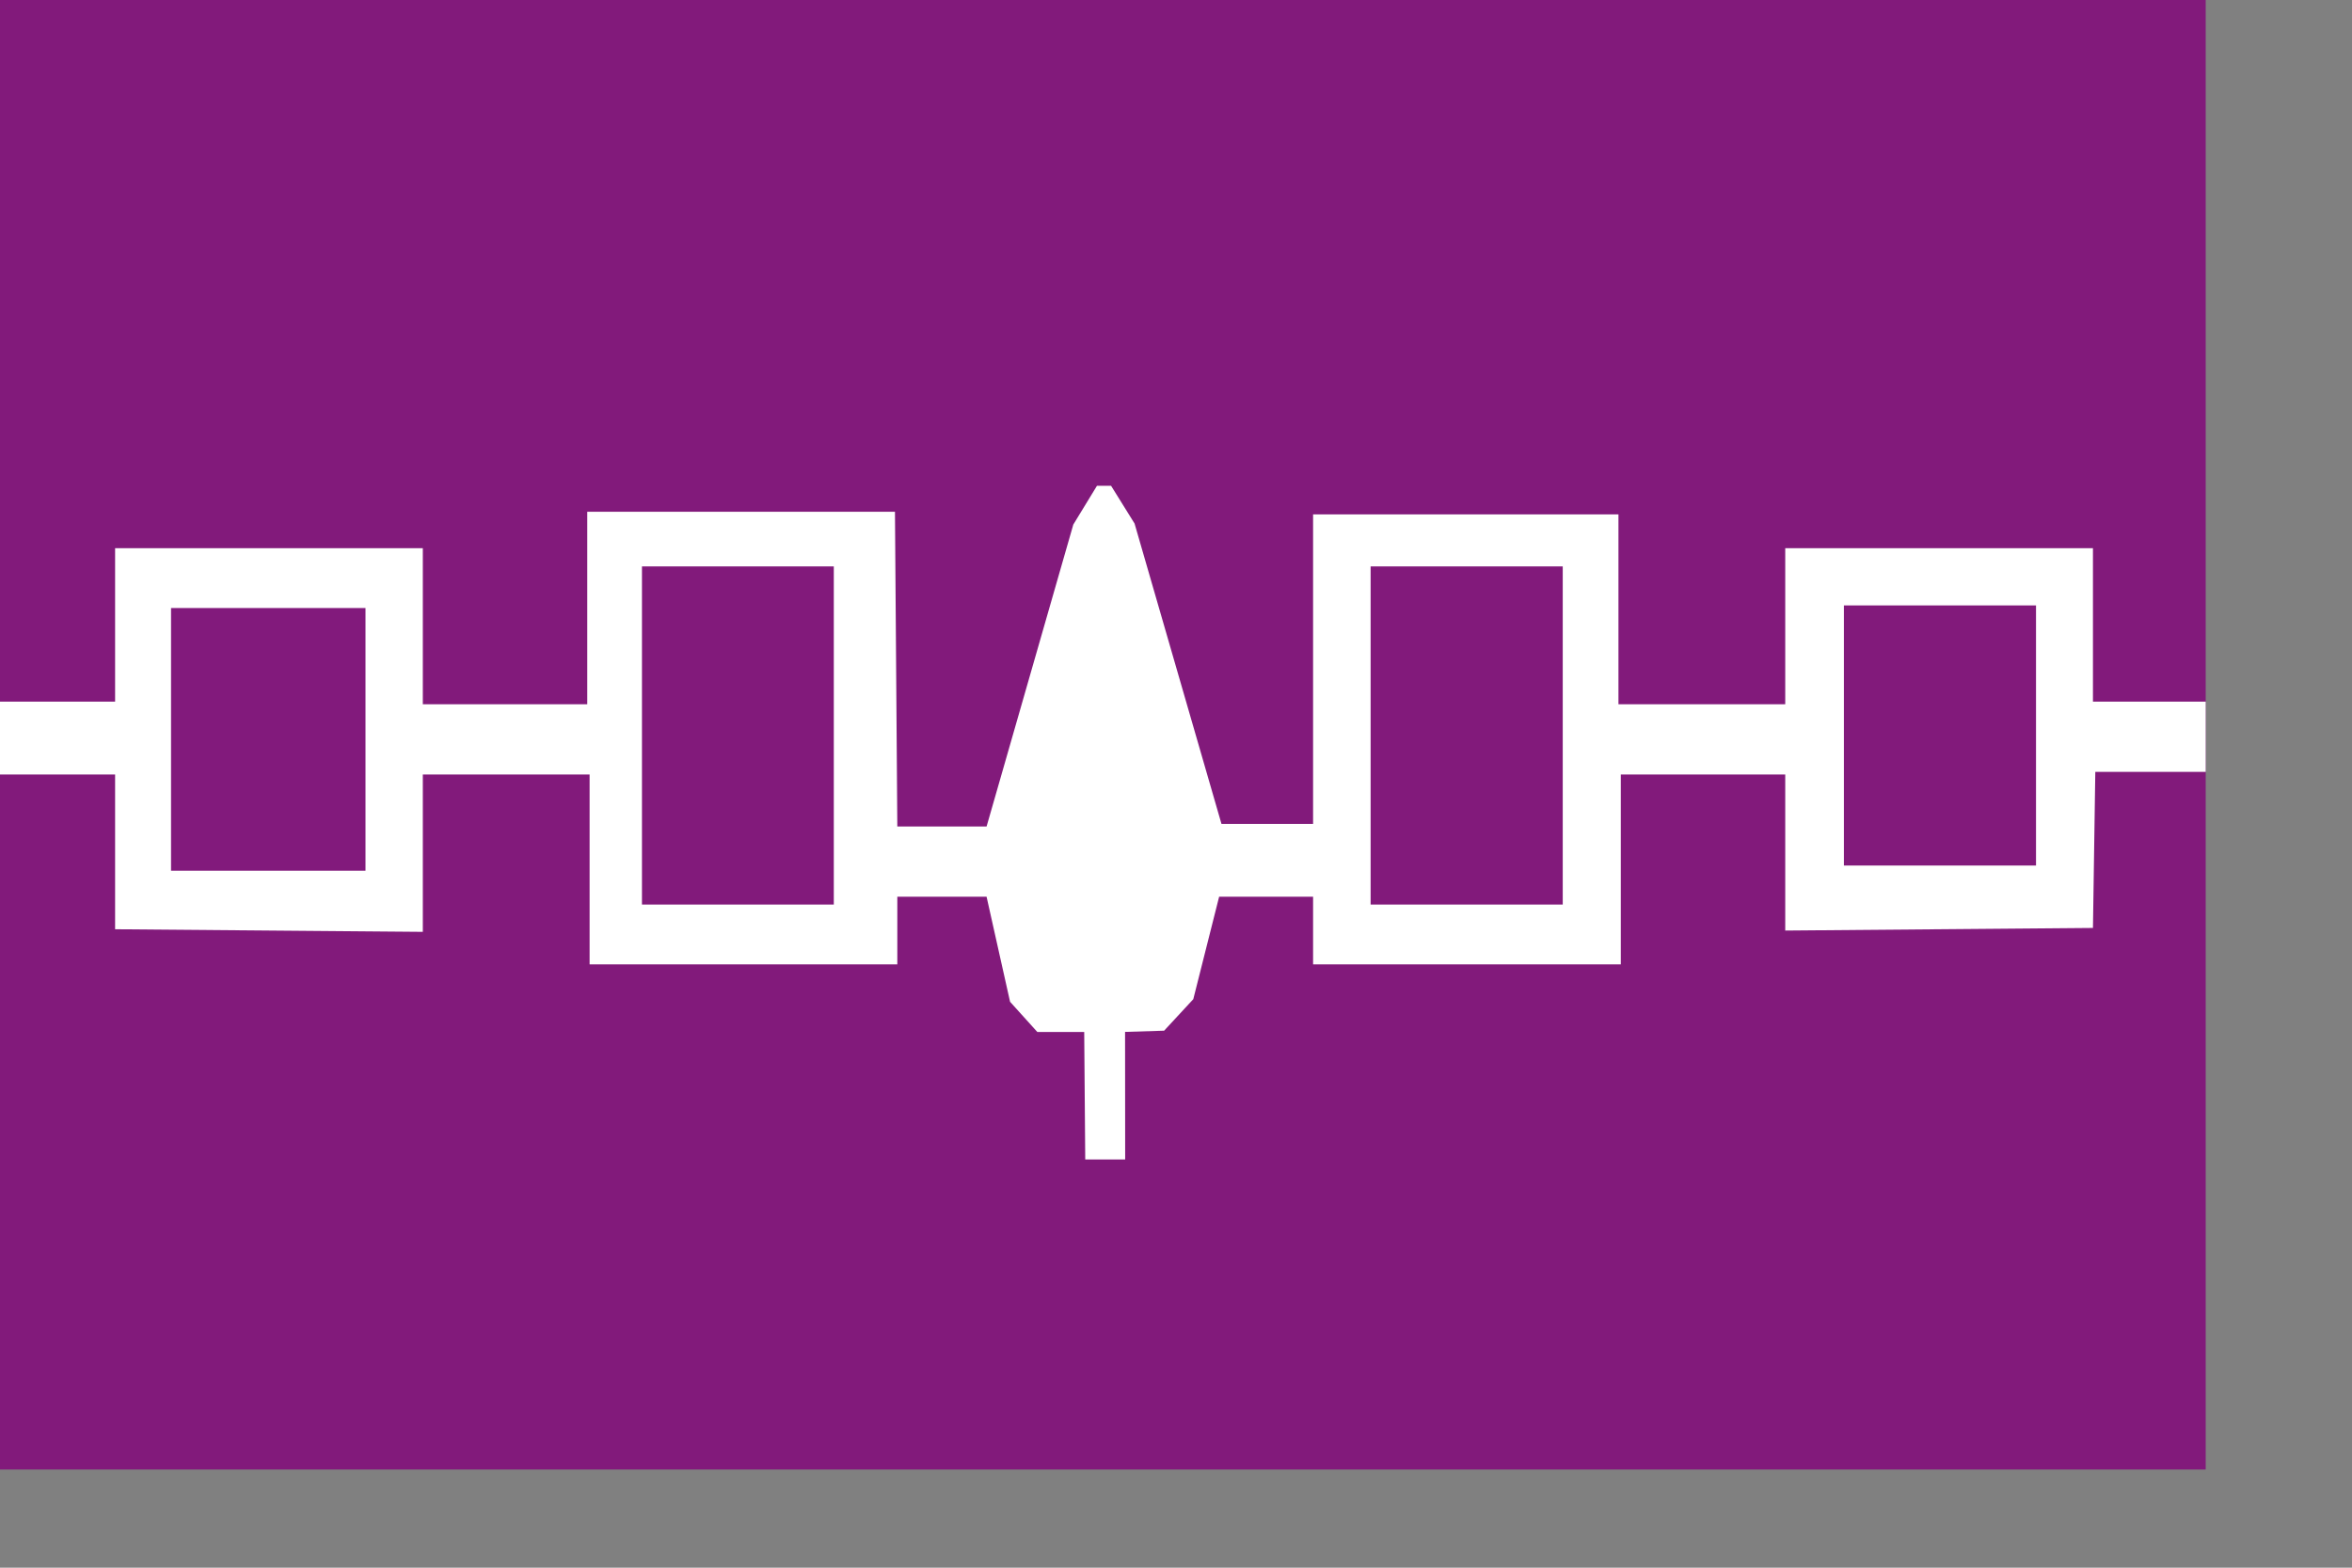
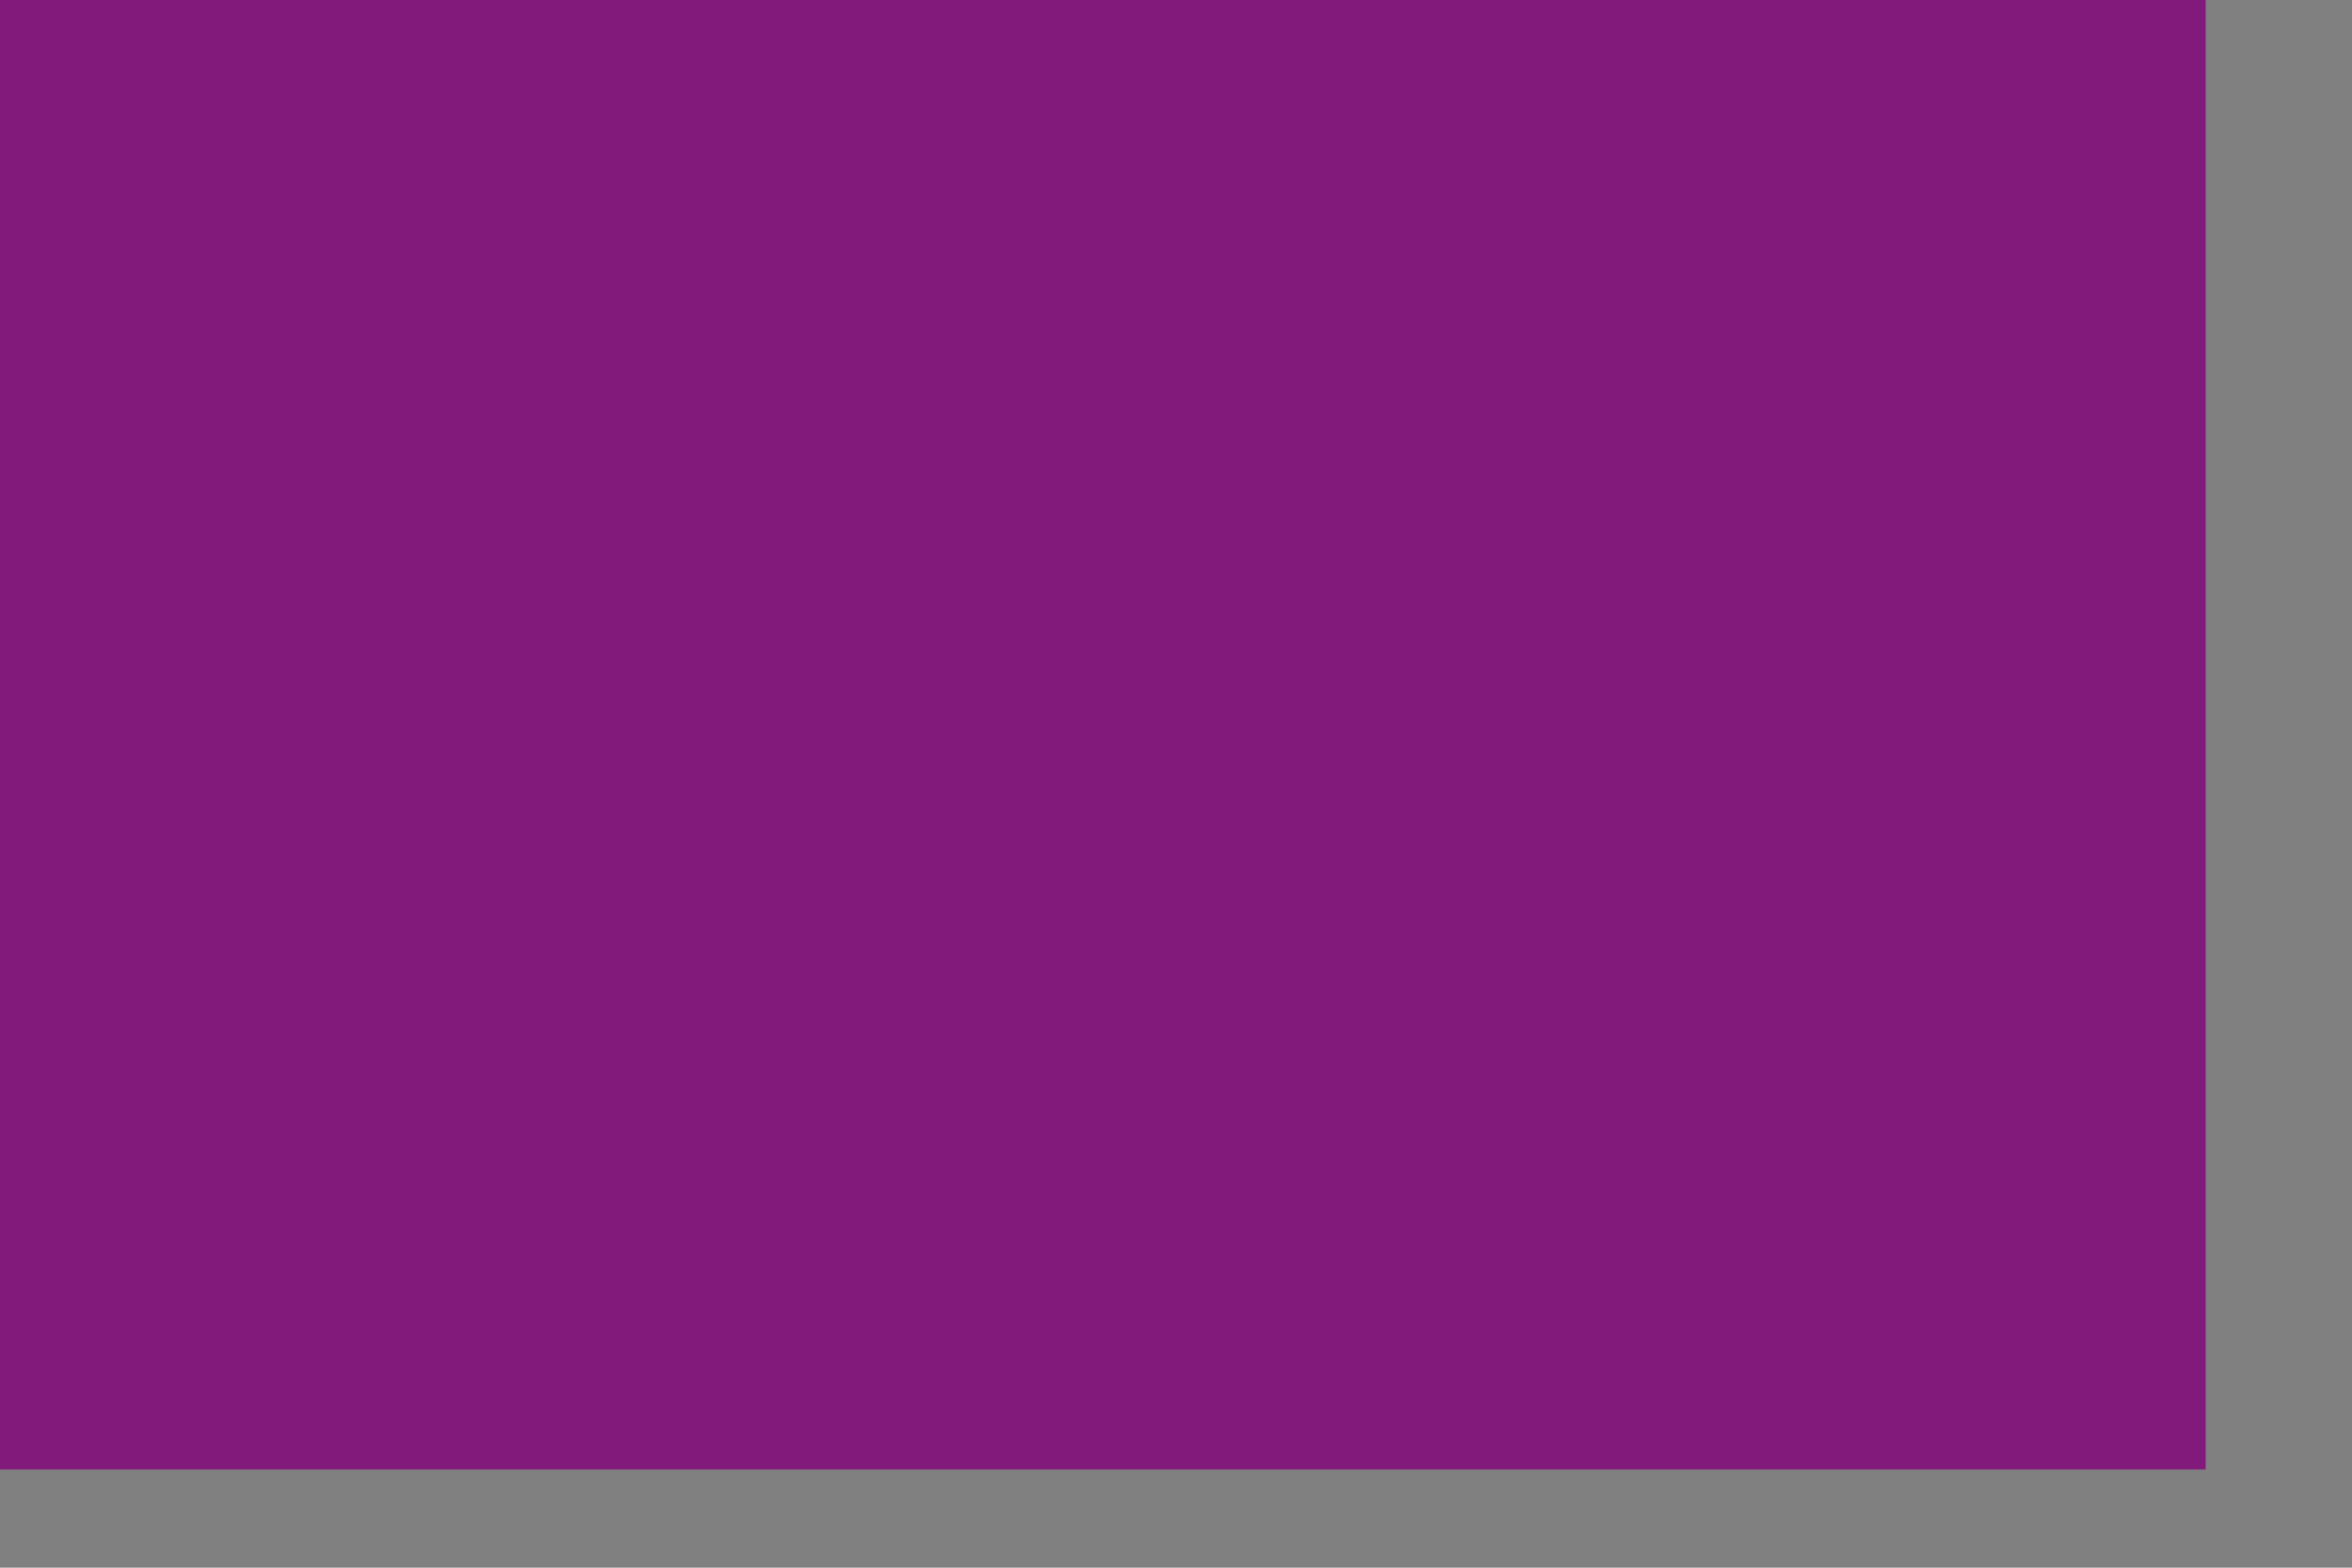
<svg xmlns="http://www.w3.org/2000/svg" xmlns:ns1="http://inkscape.sourceforge.net/DTD/sodipodi-0.dtd" xmlns:ns2="http://www.inkscape.org/namespaces/inkscape" ns1:docname="iroquois.svg" ns1:docbase="/home/jdorje/src/freeciv/freeciv/data/flags" height="200pt" width="300pt" ns2:version="0.41" ns1:version="0.32" id="svg1337">
  <rect width="100%" height="100%" fill="#808080" stroke="none" />
  <defs id="defs1340" />
  <ns1:namedview showgrid="true" ns2:current-layer="svg1337" ns2:window-y="27" ns2:window-x="1" ns2:cy="526.18109" ns2:cx="372.04723" ns2:zoom="0.51313132" id="base" pagecolor="#ffffff" bordercolor="#666666" borderopacity="1.0" ns2:pageopacity="0.0" ns2:pageshadow="2" ns2:window-width="1020" ns2:window-height="719" />
  <g transform="matrix(1.042,0,0,1.157,0,-0.365)" id="g1299">
    <rect y="0.315" x="0" height="216.047" width="360" id="rect1405" style="fill:#821a7b;fill-opacity:1;fill-rule:evenodd;stroke:#000000;stroke-width:0;stroke-linecap:butt;stroke-linejoin:miter;stroke-miterlimit:4;stroke-opacity:1" />
-     <path ns1:nodetypes="ccccccccccccccccccccccccccccccccccccccccccccccccccccc" id="path1393" d="M 0,103.474 L 18.786,103.474 L 18.786,80.912 L 69.01,80.912 L 69.01,103.856 L 95.847,103.856 L 95.847,75.558 L 146.07,75.558 L 146.454,121.829 L 161.022,121.829 L 175.178,77.434 L 179.042,71.734 L 181.342,71.734 L 185.176,77.286 L 199.361,121.446 L 214.313,121.446 L 214.313,75.941 L 264.153,75.941 L 264.153,103.856 L 291.374,103.856 L 291.374,80.912 L 341.597,80.912 L 341.597,103.474 L 360,103.474 L 360,113.798 L 341.981,113.798 L 341.597,136.742 L 291.374,137.125 L 291.374,114.181 L 264.537,114.181 L 264.537,142.096 L 214.313,142.096 L 214.313,132.153 L 198.978,132.153 L 194.76,147.215 L 190,151.847 L 183.626,152.024 L 183.642,170.776 L 177.125,170.776 L 176.958,152.038 L 169.308,152.038 L 164.856,147.597 L 161.022,132.153 L 146.454,132.153 L 146.454,142.096 L 96.23,142.096 L 96.23,114.181 L 69.01,114.181 L 69.01,137.316 L 18.786,136.933 L 18.786,114.181 L 0,114.181 L 0,103.474 z " style="fill:#ffffff;fill-opacity:1;fill-rule:evenodd;stroke:#000000;stroke-width:0;stroke-linecap:butt;stroke-linejoin:miter;stroke-miterlimit:4;stroke-opacity:1" />
    <rect y="89.707" x="27.915" height="38.622" width="31.739" id="rect1395" style="fill:#821a7c;fill-opacity:1;fill-rule:evenodd;stroke:#000000;stroke-width:0;stroke-linecap:butt;stroke-linejoin:miter;stroke-miterlimit:4;stroke-opacity:1" />
    <rect y="83.589" x="104.777" height="49.712" width="31.31" id="rect1399" style="fill:#821a7b;fill-opacity:1;fill-rule:evenodd;stroke:#000000;stroke-width:0;stroke-linecap:butt;stroke-linejoin:miter;stroke-miterlimit:4;stroke-opacity:1" />
    <rect y="83.589" x="223.703" height="49.712" width="31.357" id="rect1401" style="fill:#821a7b;fill-opacity:1;fill-rule:evenodd;stroke:#000000;stroke-width:0;stroke-linecap:butt;stroke-linejoin:miter;stroke-miterlimit:4;stroke-opacity:1" />
-     <rect y="89.325" x="300.948" height="38.24" width="31.357" id="rect1403" style="fill:#821a7b;fill-opacity:1;fill-rule:evenodd;stroke:#000000;stroke-width:0;stroke-linecap:butt;stroke-linejoin:miter;stroke-miterlimit:4;stroke-opacity:1" />
  </g>
</svg>